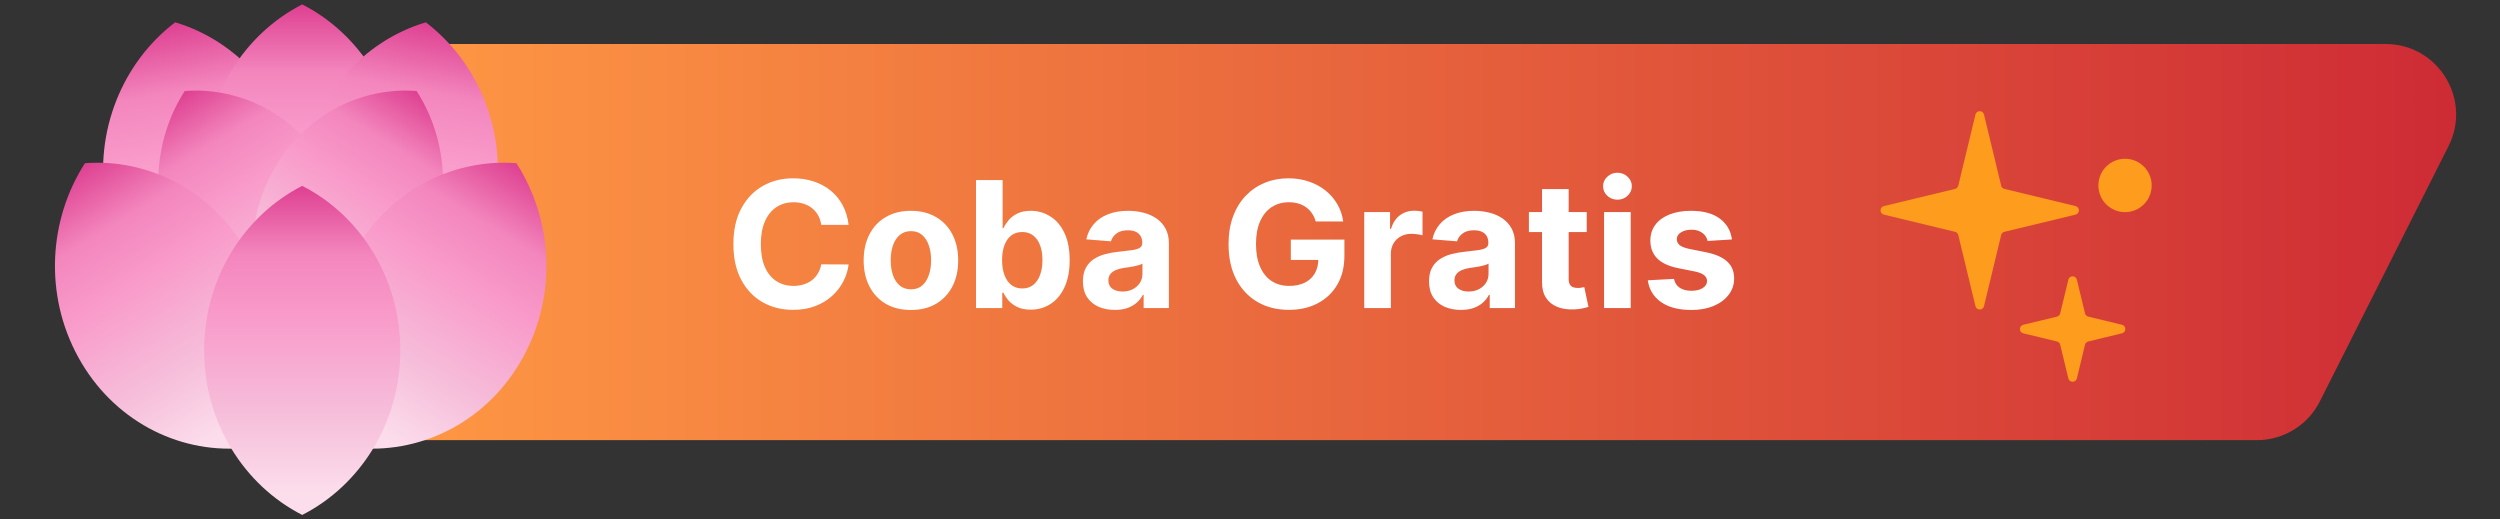
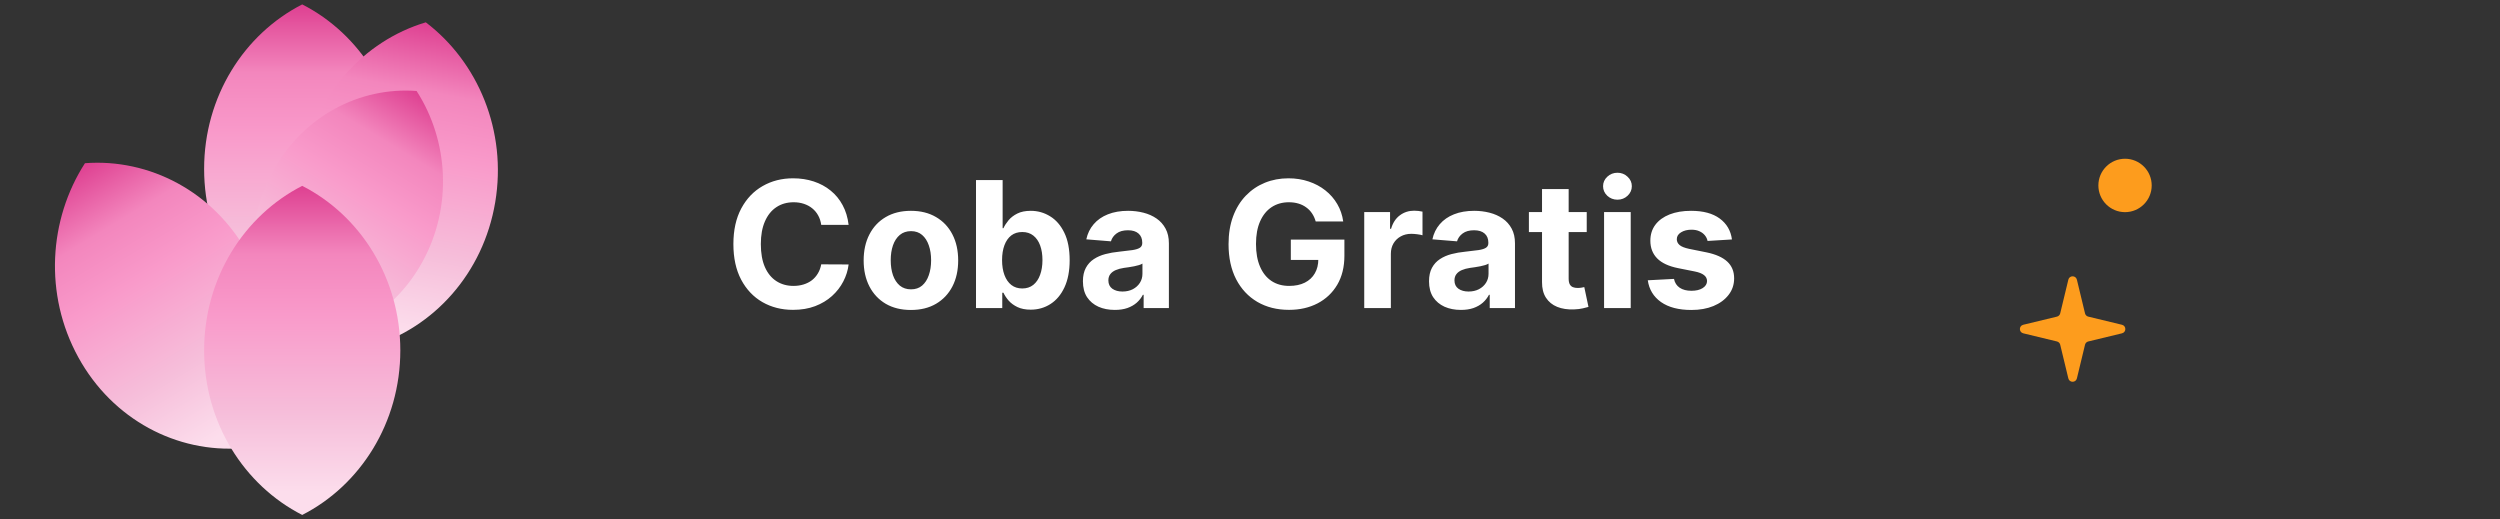
<svg xmlns="http://www.w3.org/2000/svg" width="284" height="59" viewBox="0 0 284 59" fill="none">
  <rect x="0" y="0" width="284" height="59" fill="#333333" stroke="none" />
-   <path d="M40 13C40 8.582 43.582 5 48 5H271.008C276.967 5 280.834 11.28 278.152 16.601L263.534 45.601C262.174 48.298 259.411 50 256.39 50H40V13Z" fill="url(#paint0_linear_8255_597)" />
-   <path d="M224.411 13.014C224.534 12.503 225.259 12.503 225.383 13.014L227.333 21.092C227.377 21.274 227.519 21.416 227.701 21.46L235.78 23.41C236.29 23.534 236.29 24.259 235.78 24.383L227.701 26.333C227.519 26.377 227.377 26.519 227.333 26.701L225.383 34.78C225.259 35.29 224.534 35.29 224.411 34.78L222.46 26.701C222.416 26.519 222.274 26.377 222.092 26.333L214.013 24.383C213.503 24.259 213.503 23.534 214.013 23.41L222.092 21.46C222.274 21.416 222.416 21.274 222.46 21.092L224.411 13.014Z" fill="#FD9C1D" />
  <path d="M234.963 31.772C235.086 31.262 235.812 31.262 235.935 31.772L236.859 35.601C236.903 35.783 237.045 35.925 237.228 35.969L241.056 36.893C241.566 37.017 241.566 37.742 241.056 37.865L237.228 38.79C237.045 38.834 236.903 38.976 236.859 39.158L235.935 42.987C235.812 43.497 235.086 43.497 234.963 42.987L234.039 39.158C233.995 38.976 233.852 38.834 233.67 38.79L229.842 37.865C229.331 37.742 229.331 37.017 229.842 36.893L233.67 35.969C233.852 35.925 233.995 35.783 234.039 35.601L234.963 31.772Z" fill="#FD9C1D" />
  <ellipse cx="241.404" cy="21.067" rx="3.029" ry="3.033" fill="#FD9C1D" />
  <path d="M96.403 25.547H93.292C93.235 25.144 93.119 24.787 92.944 24.474C92.769 24.157 92.544 23.887 92.269 23.665C91.995 23.442 91.677 23.272 91.317 23.153C90.962 23.035 90.576 22.976 90.16 22.976C89.407 22.976 88.751 23.163 88.192 23.537C87.634 23.906 87.201 24.446 86.893 25.156C86.585 25.862 86.431 26.719 86.431 27.727C86.431 28.764 86.585 29.635 86.893 30.341C87.205 31.046 87.641 31.579 88.2 31.939C88.758 32.299 89.405 32.479 90.138 32.479C90.55 32.479 90.932 32.424 91.282 32.315C91.637 32.206 91.952 32.048 92.227 31.84C92.501 31.626 92.728 31.368 92.908 31.065C93.093 30.762 93.221 30.417 93.292 30.028L96.403 30.043C96.322 30.71 96.121 31.354 95.799 31.974C95.482 32.59 95.053 33.142 94.513 33.629C93.978 34.112 93.339 34.496 92.596 34.78C91.857 35.059 91.022 35.199 90.089 35.199C88.791 35.199 87.631 34.905 86.609 34.318C85.591 33.731 84.786 32.881 84.194 31.768C83.607 30.656 83.313 29.309 83.313 27.727C83.313 26.141 83.612 24.792 84.208 23.679C84.805 22.566 85.614 21.719 86.637 21.136C87.66 20.549 88.81 20.256 90.089 20.256C90.932 20.256 91.713 20.374 92.433 20.611C93.157 20.848 93.799 21.193 94.357 21.648C94.916 22.098 95.371 22.649 95.721 23.303C96.076 23.956 96.303 24.704 96.403 25.547ZM103.48 35.213C102.377 35.213 101.423 34.979 100.618 34.51C99.818 34.036 99.2 33.378 98.764 32.535C98.329 31.688 98.111 30.706 98.111 29.588C98.111 28.461 98.329 27.476 98.764 26.634C99.2 25.786 99.818 25.128 100.618 24.659C101.423 24.186 102.377 23.949 103.48 23.949C104.583 23.949 105.535 24.186 106.335 24.659C107.14 25.128 107.76 25.786 108.196 26.634C108.632 27.476 108.849 28.461 108.849 29.588C108.849 30.706 108.632 31.688 108.196 32.535C107.76 33.378 107.14 34.036 106.335 34.51C105.535 34.979 104.583 35.213 103.48 35.213ZM103.494 32.869C103.996 32.869 104.415 32.727 104.751 32.443C105.088 32.154 105.341 31.761 105.511 31.264C105.687 30.767 105.774 30.201 105.774 29.567C105.774 28.932 105.687 28.366 105.511 27.869C105.341 27.372 105.088 26.979 104.751 26.69C104.415 26.401 103.996 26.257 103.494 26.257C102.988 26.257 102.562 26.401 102.216 26.69C101.875 26.979 101.617 27.372 101.442 27.869C101.271 28.366 101.186 28.932 101.186 29.567C101.186 30.201 101.271 30.767 101.442 31.264C101.617 31.761 101.875 32.154 102.216 32.443C102.562 32.727 102.988 32.869 103.494 32.869ZM110.874 35V20.454H113.899V25.923H113.991C114.124 25.63 114.316 25.331 114.567 25.028C114.822 24.721 115.154 24.465 115.561 24.261C115.973 24.053 116.484 23.949 117.095 23.949C117.891 23.949 118.625 24.157 119.297 24.574C119.969 24.986 120.507 25.608 120.909 26.442C121.312 27.27 121.513 28.31 121.513 29.56C121.513 30.776 121.316 31.804 120.923 32.642C120.535 33.475 120.005 34.108 119.332 34.538C118.665 34.965 117.917 35.178 117.088 35.178C116.501 35.178 116.001 35.081 115.589 34.886C115.182 34.692 114.848 34.448 114.588 34.155C114.328 33.856 114.129 33.556 113.991 33.253H113.857V35H110.874ZM113.835 29.546C113.835 30.194 113.925 30.76 114.105 31.243C114.285 31.726 114.545 32.102 114.886 32.372C115.227 32.637 115.642 32.77 116.129 32.77C116.622 32.77 117.038 32.635 117.379 32.365C117.72 32.09 117.978 31.712 118.153 31.229C118.333 30.741 118.423 30.18 118.423 29.546C118.423 28.916 118.336 28.362 118.161 27.884C117.985 27.405 117.727 27.031 117.386 26.761C117.045 26.491 116.626 26.357 116.129 26.357C115.637 26.357 115.22 26.487 114.879 26.747C114.543 27.008 114.285 27.377 114.105 27.855C113.925 28.333 113.835 28.897 113.835 29.546ZM126.642 35.206C125.946 35.206 125.326 35.085 124.782 34.844C124.237 34.597 123.806 34.235 123.489 33.757C123.176 33.274 123.02 32.673 123.02 31.953C123.02 31.347 123.132 30.838 123.354 30.426C123.577 30.014 123.88 29.683 124.263 29.432C124.647 29.181 125.082 28.991 125.57 28.864C126.062 28.736 126.578 28.646 127.118 28.594C127.753 28.527 128.264 28.466 128.652 28.409C129.041 28.348 129.322 28.258 129.498 28.139C129.673 28.021 129.76 27.846 129.76 27.614V27.571C129.76 27.121 129.618 26.773 129.334 26.527C129.055 26.281 128.657 26.158 128.141 26.158C127.596 26.158 127.163 26.278 126.841 26.52C126.519 26.757 126.306 27.055 126.202 27.415L123.404 27.188C123.546 26.525 123.825 25.952 124.242 25.469C124.658 24.981 125.196 24.607 125.854 24.347C126.517 24.081 127.284 23.949 128.155 23.949C128.761 23.949 129.341 24.02 129.895 24.162C130.454 24.304 130.949 24.524 131.38 24.822C131.815 25.121 132.158 25.504 132.409 25.973C132.66 26.437 132.786 26.993 132.786 27.642V35H129.917V33.487H129.831C129.656 33.828 129.422 34.129 129.128 34.389C128.835 34.645 128.482 34.846 128.07 34.993C127.658 35.135 127.182 35.206 126.642 35.206ZM127.509 33.118C127.954 33.118 128.347 33.03 128.688 32.855C129.029 32.675 129.296 32.434 129.49 32.131C129.685 31.828 129.782 31.484 129.782 31.101V29.943C129.687 30.005 129.557 30.062 129.391 30.114C129.23 30.161 129.048 30.206 128.844 30.249C128.641 30.287 128.437 30.322 128.233 30.355C128.03 30.384 127.845 30.41 127.679 30.433C127.324 30.485 127.014 30.568 126.749 30.682C126.484 30.796 126.278 30.949 126.131 31.143C125.984 31.333 125.911 31.57 125.911 31.854C125.911 32.266 126.06 32.581 126.358 32.798C126.661 33.011 127.045 33.118 127.509 33.118ZM149.464 25.156C149.364 24.811 149.225 24.505 149.045 24.24C148.865 23.97 148.645 23.743 148.384 23.558C148.129 23.369 147.835 23.224 147.504 23.125C147.177 23.026 146.815 22.976 146.417 22.976C145.674 22.976 145.02 23.16 144.457 23.53C143.898 23.899 143.462 24.437 143.15 25.142C142.837 25.843 142.681 26.7 142.681 27.713C142.681 28.726 142.835 29.588 143.143 30.298C143.451 31.009 143.886 31.551 144.45 31.925C145.013 32.294 145.678 32.479 146.445 32.479C147.141 32.479 147.736 32.356 148.228 32.109C148.725 31.858 149.104 31.506 149.364 31.051C149.629 30.597 149.762 30.059 149.762 29.439L150.387 29.531H146.637V27.216H152.724V29.048C152.724 30.327 152.454 31.425 151.914 32.344C151.374 33.258 150.631 33.963 149.684 34.46C148.737 34.953 147.653 35.199 146.431 35.199C145.067 35.199 143.87 34.898 142.837 34.297C141.805 33.691 141 32.831 140.423 31.719C139.85 30.601 139.563 29.276 139.563 27.741C139.563 26.562 139.734 25.511 140.075 24.588C140.42 23.66 140.903 22.874 141.523 22.23C142.144 21.586 142.866 21.096 143.69 20.76C144.513 20.424 145.406 20.256 146.367 20.256C147.191 20.256 147.958 20.376 148.668 20.618C149.379 20.855 150.008 21.191 150.558 21.626C151.112 22.062 151.564 22.581 151.914 23.182C152.264 23.778 152.489 24.437 152.589 25.156H149.464ZM154.977 35V24.091H157.91V25.994H158.024C158.223 25.317 158.556 24.806 159.025 24.46C159.494 24.11 160.034 23.935 160.645 23.935C160.796 23.935 160.959 23.944 161.135 23.963C161.31 23.982 161.464 24.008 161.596 24.041V26.726C161.454 26.683 161.258 26.645 161.007 26.612C160.756 26.579 160.526 26.562 160.318 26.562C159.873 26.562 159.475 26.66 159.125 26.854C158.779 27.043 158.504 27.308 158.301 27.649C158.102 27.99 158.002 28.383 158.002 28.828V35H154.977ZM165.959 35.206C165.263 35.206 164.643 35.085 164.098 34.844C163.554 34.597 163.123 34.235 162.805 33.757C162.493 33.274 162.337 32.673 162.337 31.953C162.337 31.347 162.448 30.838 162.67 30.426C162.893 30.014 163.196 29.683 163.58 29.432C163.963 29.181 164.399 28.991 164.886 28.864C165.379 28.736 165.895 28.646 166.435 28.594C167.069 28.527 167.58 28.466 167.969 28.409C168.357 28.348 168.639 28.258 168.814 28.139C168.989 28.021 169.077 27.846 169.077 27.614V27.571C169.077 27.121 168.935 26.773 168.651 26.527C168.371 26.281 167.973 26.158 167.457 26.158C166.913 26.158 166.48 26.278 166.158 26.52C165.836 26.757 165.623 27.055 165.518 27.415L162.72 27.188C162.862 26.525 163.142 25.952 163.558 25.469C163.975 24.981 164.512 24.607 165.17 24.347C165.833 24.081 166.6 23.949 167.472 23.949C168.078 23.949 168.658 24.02 169.212 24.162C169.77 24.304 170.265 24.524 170.696 24.822C171.132 25.121 171.475 25.504 171.726 25.973C171.977 26.437 172.102 26.993 172.102 27.642V35H169.233V33.487H169.148C168.973 33.828 168.738 34.129 168.445 34.389C168.151 34.645 167.798 34.846 167.386 34.993C166.974 35.135 166.499 35.206 165.959 35.206ZM166.825 33.118C167.27 33.118 167.663 33.03 168.004 32.855C168.345 32.675 168.613 32.434 168.807 32.131C169.001 31.828 169.098 31.484 169.098 31.101V29.943C169.003 30.005 168.873 30.062 168.707 30.114C168.546 30.161 168.364 30.206 168.161 30.249C167.957 30.287 167.753 30.322 167.55 30.355C167.346 30.384 167.161 30.41 166.996 30.433C166.641 30.485 166.33 30.568 166.065 30.682C165.8 30.796 165.594 30.949 165.447 31.143C165.301 31.333 165.227 31.57 165.227 31.854C165.227 32.266 165.376 32.581 165.675 32.798C165.978 33.011 166.361 33.118 166.825 33.118ZM180.252 24.091V26.364H173.683V24.091H180.252ZM175.174 21.477H178.2V31.648C178.2 31.927 178.242 32.145 178.327 32.301C178.413 32.453 178.531 32.559 178.683 32.621C178.839 32.682 179.019 32.713 179.222 32.713C179.364 32.713 179.506 32.701 179.648 32.678C179.79 32.649 179.899 32.628 179.975 32.614L180.451 34.865C180.299 34.912 180.086 34.967 179.812 35.028C179.537 35.095 179.203 35.135 178.81 35.149C178.081 35.178 177.442 35.081 176.893 34.858C176.348 34.635 175.924 34.29 175.621 33.821C175.318 33.352 175.169 32.76 175.174 32.045V21.477ZM182.223 35V24.091H185.249V35H182.223ZM183.743 22.685C183.293 22.685 182.907 22.535 182.585 22.237C182.268 21.934 182.109 21.572 182.109 21.151C182.109 20.734 182.268 20.376 182.585 20.078C182.907 19.775 183.293 19.624 183.743 19.624C184.193 19.624 184.576 19.775 184.893 20.078C185.215 20.376 185.376 20.734 185.376 21.151C185.376 21.572 185.215 21.934 184.893 22.237C184.576 22.535 184.193 22.685 183.743 22.685ZM196.749 27.202L193.979 27.372C193.932 27.135 193.83 26.922 193.674 26.733C193.517 26.539 193.311 26.385 193.056 26.271C192.805 26.153 192.504 26.094 192.154 26.094C191.685 26.094 191.29 26.193 190.968 26.392C190.646 26.586 190.485 26.847 190.485 27.173C190.485 27.434 190.589 27.654 190.797 27.834C191.006 28.014 191.363 28.158 191.87 28.267L193.844 28.665C194.905 28.883 195.695 29.233 196.216 29.716C196.737 30.199 196.998 30.833 196.998 31.619C196.998 32.334 196.787 32.962 196.365 33.501C195.949 34.041 195.376 34.463 194.647 34.766C193.922 35.064 193.087 35.213 192.14 35.213C190.695 35.213 189.545 34.912 188.688 34.311C187.836 33.705 187.336 32.881 187.189 31.84L190.165 31.683C190.255 32.124 190.473 32.46 190.819 32.692C191.164 32.919 191.607 33.033 192.147 33.033C192.677 33.033 193.103 32.931 193.425 32.727C193.752 32.519 193.917 32.251 193.922 31.925C193.917 31.65 193.801 31.425 193.574 31.25C193.347 31.07 192.997 30.933 192.523 30.838L190.634 30.462C189.569 30.249 188.775 29.879 188.255 29.354C187.739 28.828 187.48 28.158 187.48 27.344C187.48 26.643 187.67 26.039 188.049 25.533C188.432 25.026 188.97 24.635 189.661 24.361C190.357 24.086 191.171 23.949 192.104 23.949C193.482 23.949 194.566 24.24 195.357 24.822C196.152 25.405 196.616 26.198 196.749 27.202Z" fill="white" />
-   <path fill-rule="evenodd" clip-rule="evenodd" d="M19.899 2.533C26.952 4.641 32.607 10.81 33.965 18.909C35.324 27.007 32.019 34.836 26.078 39.352C19.024 37.244 13.37 31.075 12.011 22.976C10.652 14.878 13.957 7.049 19.899 2.533Z" fill="url(#paint1_linear_8255_597)" />
  <path fill-rule="evenodd" clip-rule="evenodd" d="M34.332 37.885C40.929 34.521 45.477 27.415 45.477 19.192C45.477 10.97 40.929 3.863 34.332 0.5C27.736 3.863 23.188 10.97 23.188 19.192C23.188 27.415 27.736 34.521 34.332 37.885Z" fill="url(#paint2_linear_8255_597)" />
  <path fill-rule="evenodd" clip-rule="evenodd" d="M48.371 2.535C54.311 7.051 57.616 14.879 56.257 22.977C54.899 31.073 49.247 37.241 42.196 39.35C36.256 34.834 32.951 27.006 34.31 18.909C35.669 10.812 41.32 4.644 48.371 2.535Z" fill="url(#paint3_linear_8255_597)" />
-   <path fill-rule="evenodd" clip-rule="evenodd" d="M20.986 10.34C27.423 9.851 33.866 13.164 37.309 19.431C40.752 25.698 40.261 33.217 36.641 38.831C30.205 39.319 23.762 36.006 20.319 29.739C16.876 23.472 17.367 15.953 20.986 10.34Z" fill="url(#paint4_linear_8255_597)" />
  <path fill-rule="evenodd" clip-rule="evenodd" d="M47.325 10.337C50.945 15.951 51.436 23.47 47.993 29.737C44.552 36.002 38.113 39.315 31.679 38.83C28.059 33.216 27.568 25.697 31.011 19.43C34.453 13.165 40.892 9.852 47.325 10.337Z" fill="url(#paint5_linear_8255_597)" />
-   <path fill-rule="evenodd" clip-rule="evenodd" d="M40.872 50.915C48.187 51.47 55.508 47.706 59.421 40.583C63.334 33.462 62.776 24.918 58.663 18.539C51.348 17.983 44.026 21.748 40.114 28.87C36.201 35.992 36.759 44.536 40.872 50.915Z" fill="url(#paint6_linear_8255_597)" />
  <path fill-rule="evenodd" clip-rule="evenodd" d="M27.435 50.916C31.548 44.537 32.106 35.993 28.194 28.872C24.282 21.752 16.964 17.987 9.652 18.539C5.539 24.918 4.981 33.462 8.893 40.584C12.805 47.704 20.123 51.468 27.435 50.916Z" fill="url(#paint7_linear_8255_597)" />
  <path fill-rule="evenodd" clip-rule="evenodd" d="M34.332 58.498C40.929 55.135 45.477 48.028 45.477 39.806C45.477 31.583 40.929 24.477 34.332 21.113C27.736 24.477 23.188 31.583 23.188 39.806C23.188 48.028 27.736 55.135 34.332 58.498Z" fill="url(#paint8_linear_8255_597)" />
  <defs>
    <linearGradient id="paint0_linear_8255_597" x1="40" y1="27.5" x2="284" y2="27.5" gradientUnits="userSpaceOnUse">
      <stop stop-color="#FF9A44" />
      <stop offset="1" stop-color="#CD2935" />
    </linearGradient>
    <linearGradient id="paint1_linear_8255_597" x1="19.899" y1="2.533" x2="26.7" y2="39.236" gradientUnits="userSpaceOnUse">
      <stop stop-color="#DE4091" />
      <stop offset="0.208" stop-color="#F386BD" />
      <stop offset="0.391" stop-color="#F99ACA" />
      <stop offset="0.693" stop-color="#F6BEDA" />
      <stop offset="0.932" stop-color="#FCDDEC" />
    </linearGradient>
    <linearGradient id="paint2_linear_8255_597" x1="34.332" y1="0.5" x2="34.332" y2="37.885" gradientUnits="userSpaceOnUse">
      <stop stop-color="#DE4091" />
      <stop offset="0.208" stop-color="#F386BD" />
      <stop offset="0.391" stop-color="#F99ACA" />
      <stop offset="0.693" stop-color="#F6BEDA" />
      <stop offset="0.932" stop-color="#FCDDEC" />
    </linearGradient>
    <linearGradient id="paint3_linear_8255_597" x1="48.372" y1="2.535" x2="41.572" y2="39.235" gradientUnits="userSpaceOnUse">
      <stop stop-color="#DE4091" />
      <stop offset="0.208" stop-color="#F386BD" />
      <stop offset="0.391" stop-color="#F99ACA" />
      <stop offset="0.693" stop-color="#F6BEDA" />
      <stop offset="0.932" stop-color="#FCDDEC" />
    </linearGradient>
    <linearGradient id="paint4_linear_8255_597" x1="20.987" y1="10.339" x2="37.835" y2="38.106" gradientUnits="userSpaceOnUse">
      <stop stop-color="#DE4091" />
      <stop offset="0.208" stop-color="#F386BD" />
      <stop offset="0.391" stop-color="#F99ACA" />
      <stop offset="0.693" stop-color="#F6BEDA" />
      <stop offset="0.932" stop-color="#FCDDEC" />
    </linearGradient>
    <linearGradient id="paint5_linear_8255_597" x1="47.328" y1="10.339" x2="30.482" y2="38.104" gradientUnits="userSpaceOnUse">
      <stop stop-color="#DE4091" />
      <stop offset="0.208" stop-color="#F386BD" />
      <stop offset="0.391" stop-color="#F99ACA" />
      <stop offset="0.693" stop-color="#F6BEDA" />
      <stop offset="0.932" stop-color="#FCDDEC" />
    </linearGradient>
    <linearGradient id="paint6_linear_8255_597" x1="58.661" y1="18.538" x2="39.516" y2="50.092" gradientUnits="userSpaceOnUse">
      <stop stop-color="#DE4091" />
      <stop offset="0.208" stop-color="#F386BD" />
      <stop offset="0.391" stop-color="#F99ACA" />
      <stop offset="0.693" stop-color="#F6BEDA" />
      <stop offset="0.932" stop-color="#FCDDEC" />
    </linearGradient>
    <linearGradient id="paint7_linear_8255_597" x1="9.65" y1="18.54" x2="28.794" y2="50.091" gradientUnits="userSpaceOnUse">
      <stop stop-color="#DE4091" />
      <stop offset="0.208" stop-color="#F386BD" />
      <stop offset="0.391" stop-color="#F99ACA" />
      <stop offset="0.693" stop-color="#F6BEDA" />
      <stop offset="0.932" stop-color="#FCDDEC" />
    </linearGradient>
    <linearGradient id="paint8_linear_8255_597" x1="34.332" y1="21.113" x2="34.332" y2="58.498" gradientUnits="userSpaceOnUse">
      <stop stop-color="#DE4091" />
      <stop offset="0.208" stop-color="#F386BD" />
      <stop offset="0.391" stop-color="#F99ACA" />
      <stop offset="0.693" stop-color="#F6BEDA" />
      <stop offset="0.932" stop-color="#FCDDEC" />
    </linearGradient>
  </defs>
</svg>